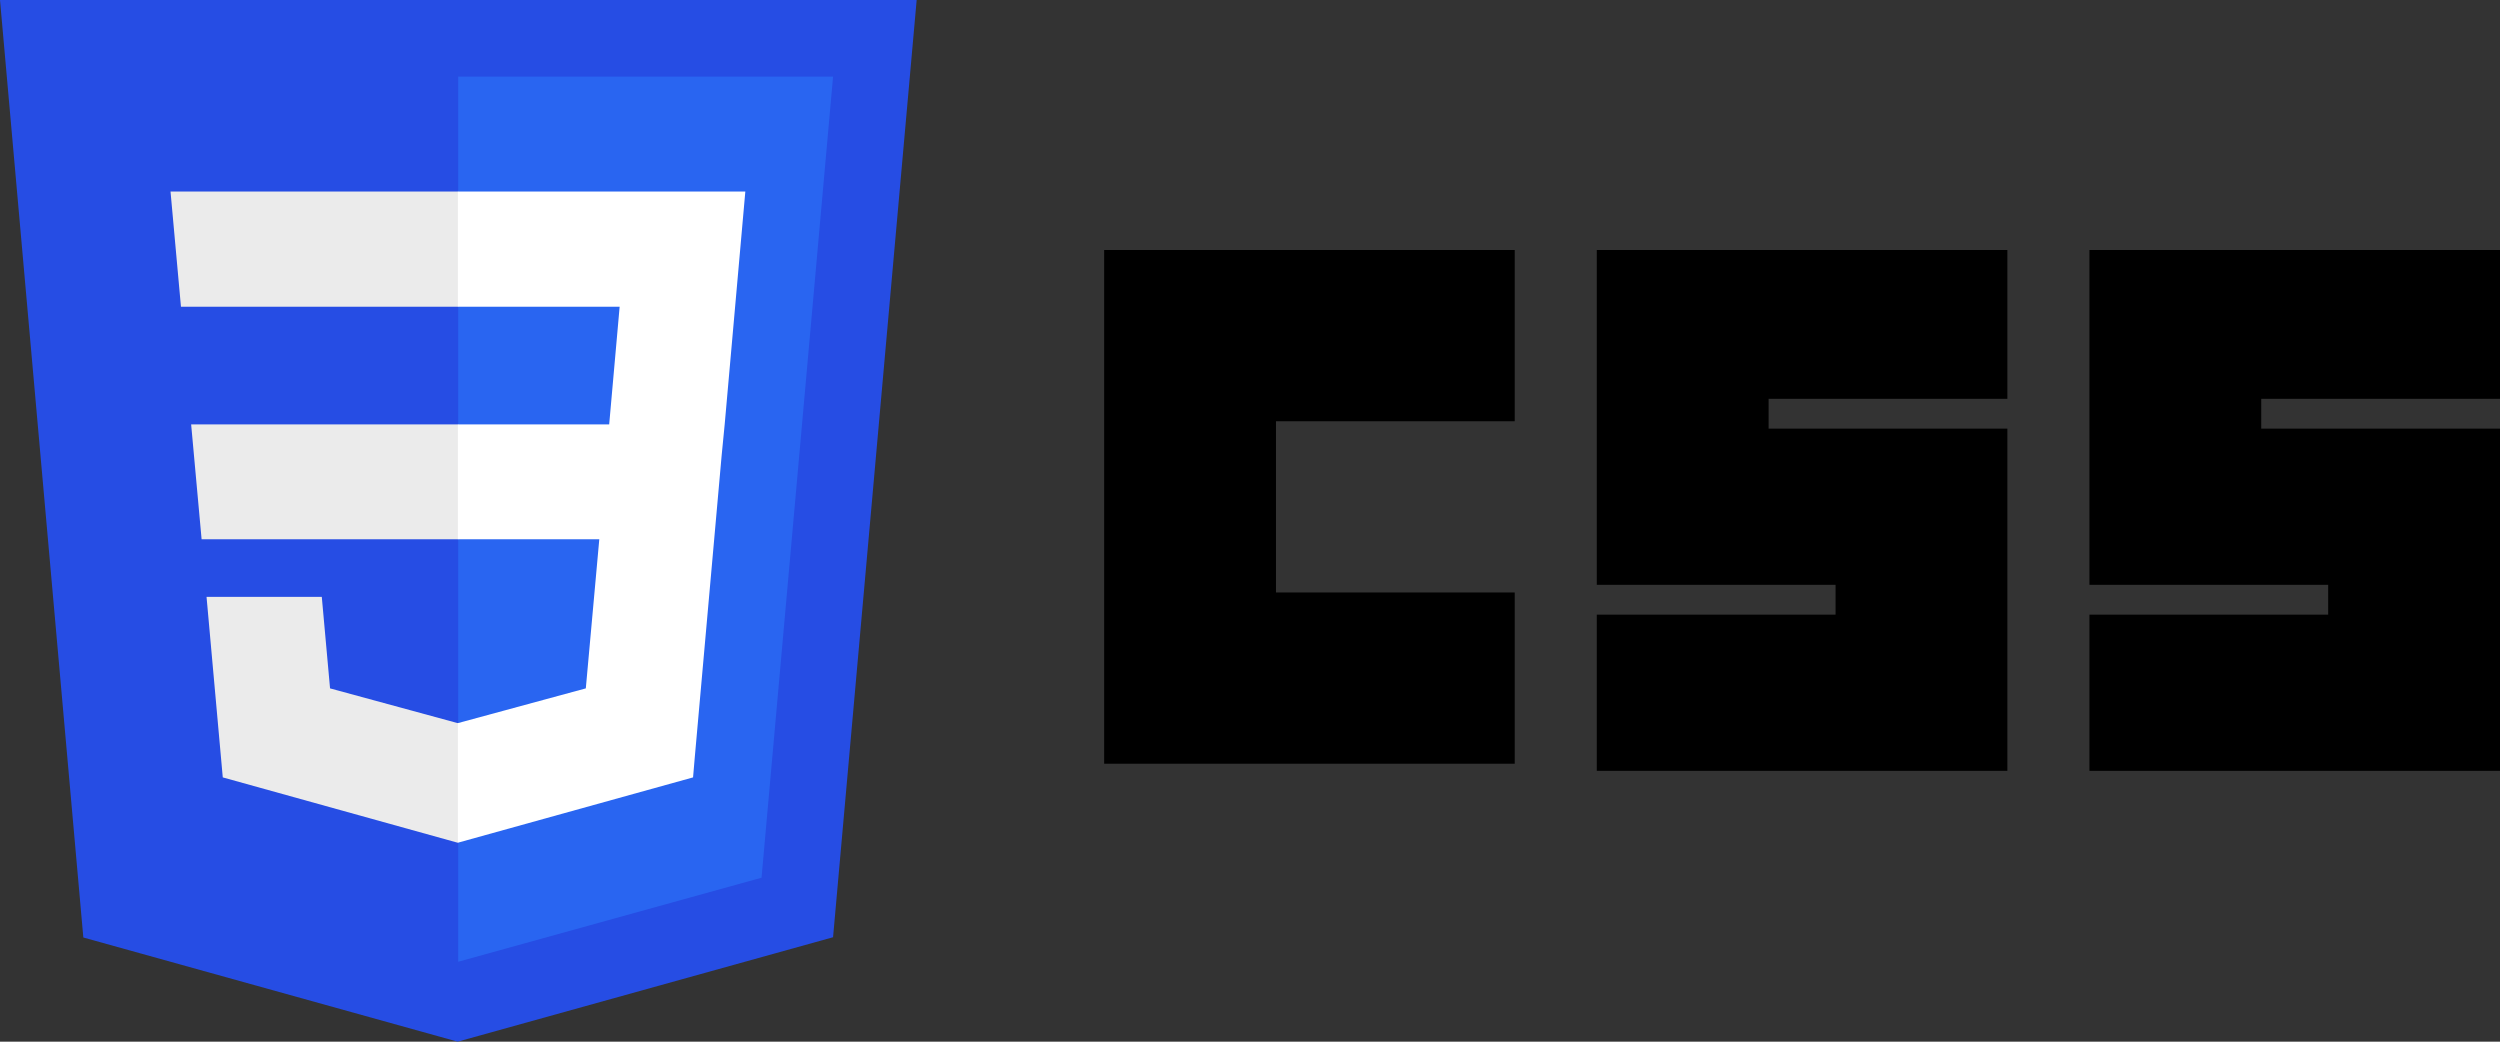
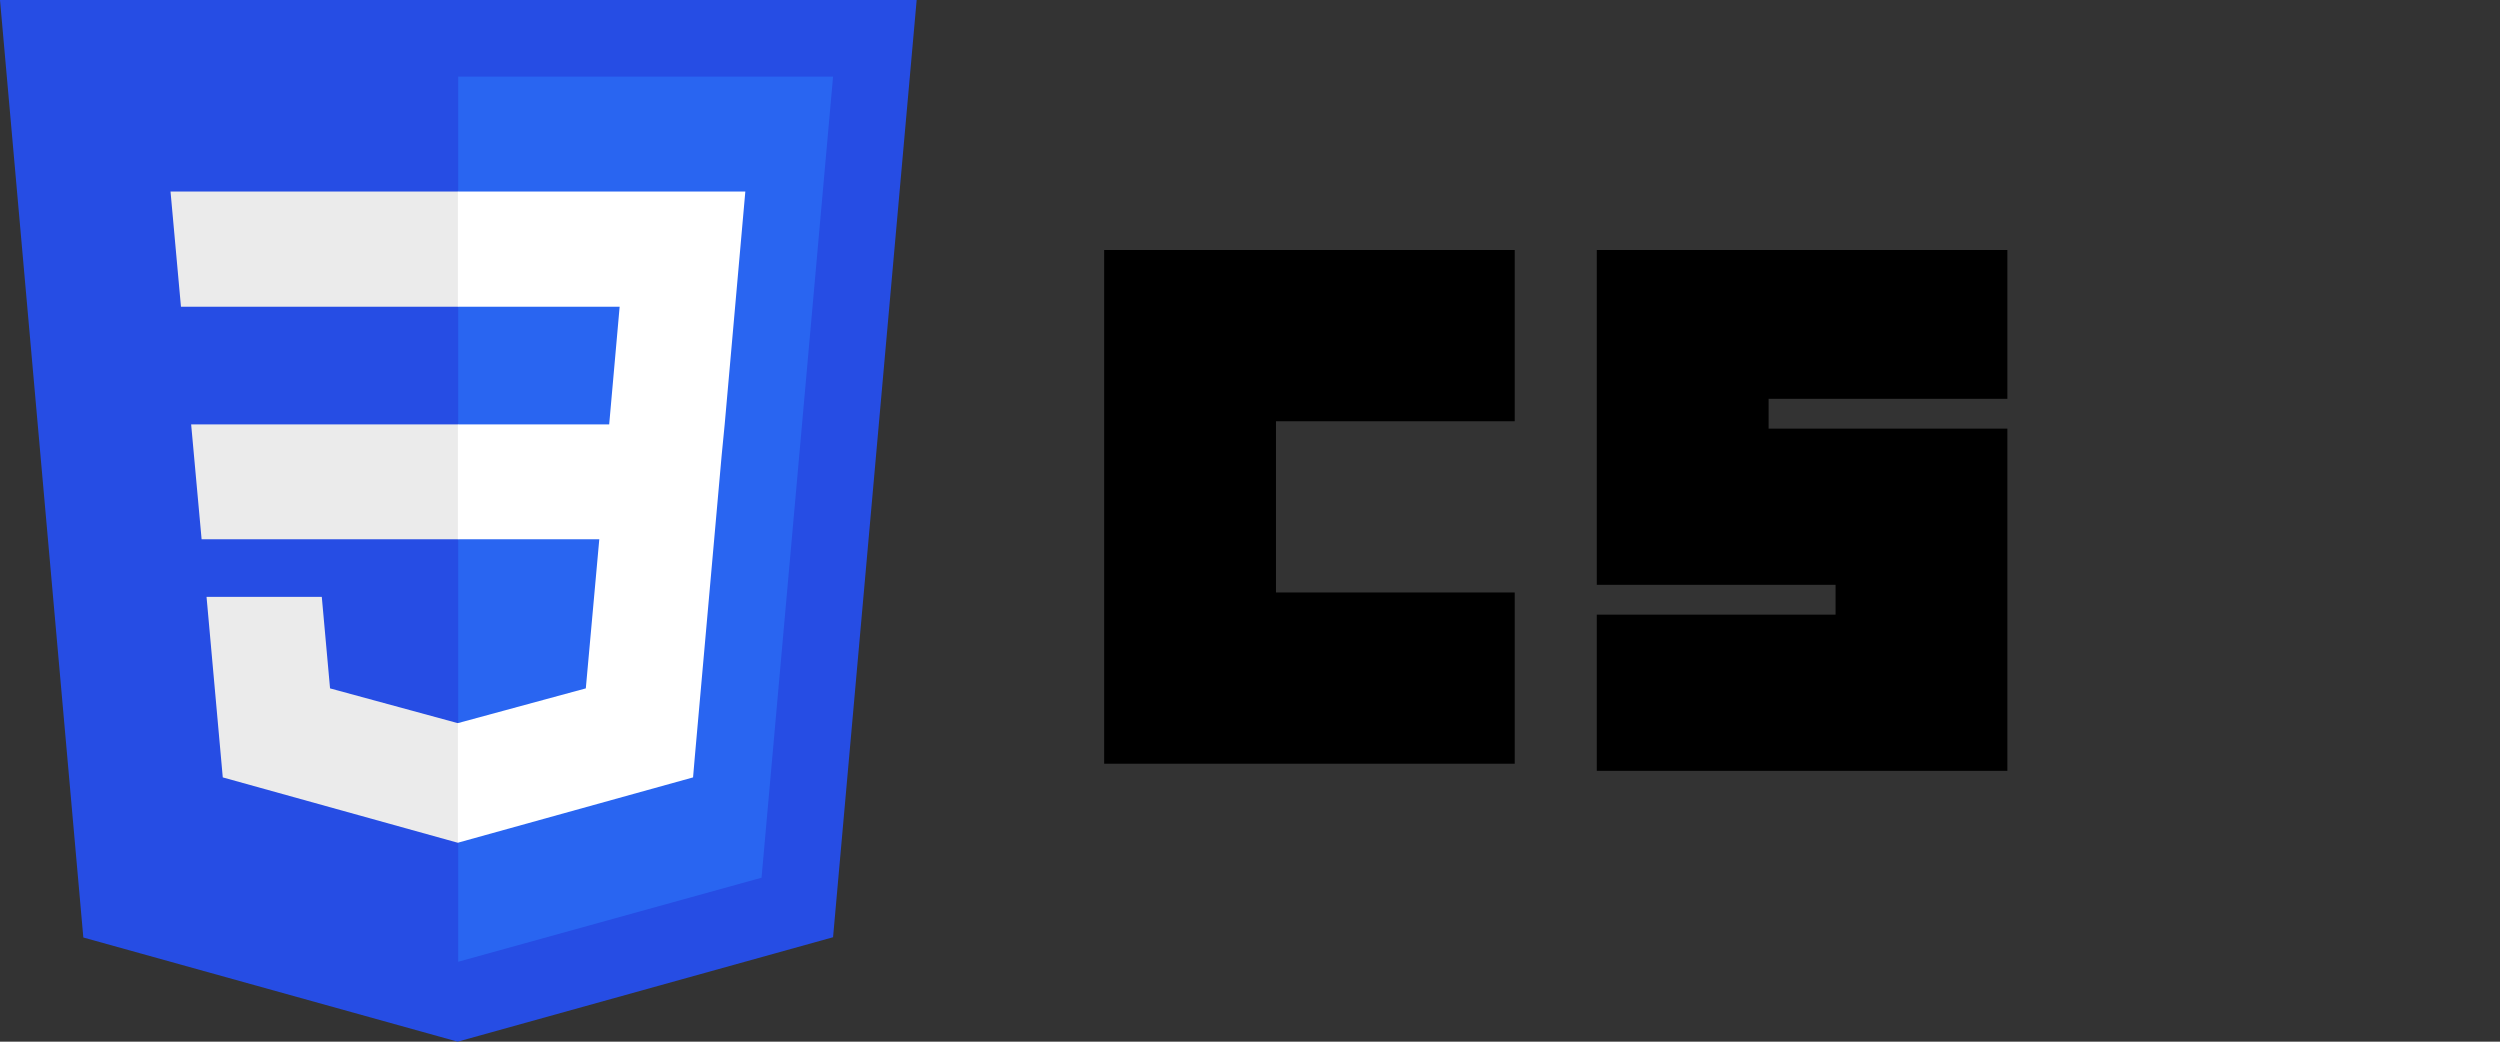
<svg xmlns="http://www.w3.org/2000/svg" width="120px" height="50px" viewBox="0 0 120 50" version="1.1">
  <rect x="0" y="0" width="120" height="50" fill="#333333" stroke="none" />
  <title>CSS3 2</title>
  <g id="Page-1" stroke="none" stroke-width="1" fill="none" fill-rule="evenodd">
    <g id="CSS3-2" fill-rule="nonzero">
      <g id="CSS3">
        <g id="g29" transform="translate(53, 12)" fill="#000000">
          <polygon id="path2999" points="0 0 19.707 0 19.707 8.22 8.247 8.22 8.247 16.439 19.707 16.439 19.707 24.659 9.36027591e-15 24.659 9.36027591e-15 0" />
          <polygon id="path3001" points="23.646 0 43.354 0 43.354 7.143 31.893 7.143 31.893 8.574 43.354 8.574 43.354 25 23.646 25 23.646 17.503 35.107 17.503 35.107 16.071 23.646 16.071 23.646 0" />
-           <polygon id="path3003" points="47.293 0 67 0 67 7.143 55.539 7.143 55.539 8.574 67 8.574 67 25 47.293 25 47.293 17.503 58.753 17.503 58.753 16.071 47.293 16.071" />
        </g>
        <g id="g37">
          <polygon id="polygon2989" fill="#264DE4" points="39.987 44.987 21.967 50 4 45 0 0 44 0" />
          <polygon id="polygon2991" fill="#2965F1" points="21.993 46.164 36.554 42.13 39.987 3.677 21.993 3.677" />
          <polygon id="polygon2993" fill="#EBEBEB" points="21.993 20.37 9.175 20.37 9.677 25.886 21.993 25.886" />
          <polygon id="polygon2995" fill="#EBEBEB" points="21.98 9.193 8.185 9.193 8.686 14.722 21.993 14.722 21.993 9.193" />
          <polygon id="polygon2997" fill="#EBEBEB" points="21.967 34.709 15.842 33.042 15.446 28.651 12.462 28.651 9.914 28.651 10.693 37.315 21.967 40.45 21.993 40.437 21.993 34.696" />
          <polygon id="polygon3005" fill="#FFFFFF" points="29.743 14.722 29.241 20.37 21.98 20.37 21.98 25.886 28.766 25.886 28.119 33.042 21.98 34.709 21.98 40.45 33.267 37.315 33.347 36.376 34.64 21.852 34.785 20.37 35.776 9.193 21.98 9.193 21.98 14.722" />
        </g>
      </g>
    </g>
  </g>
</svg>